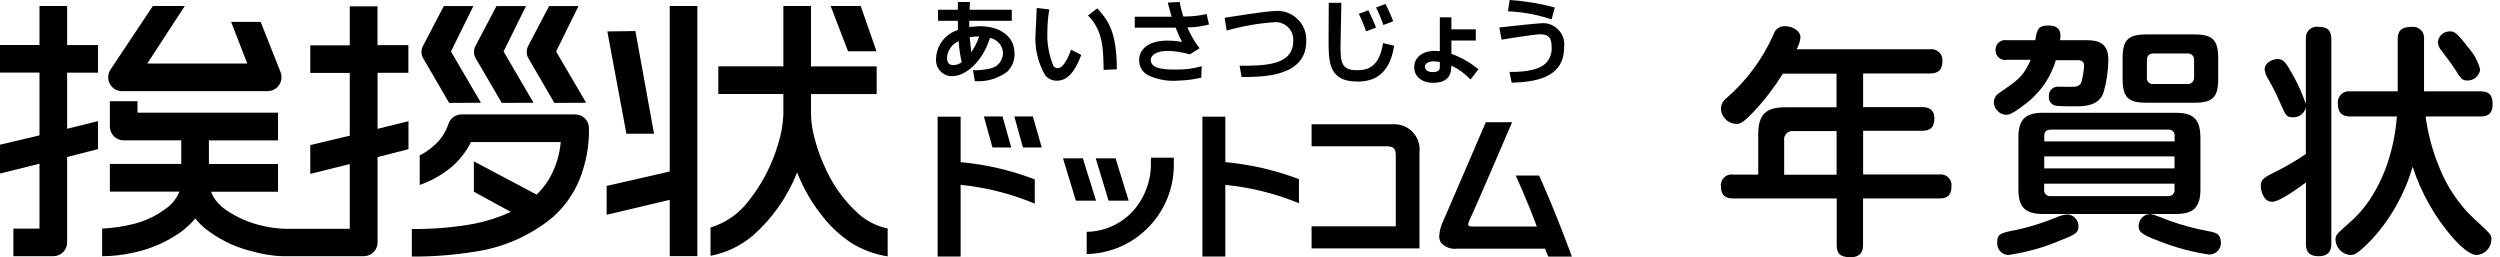
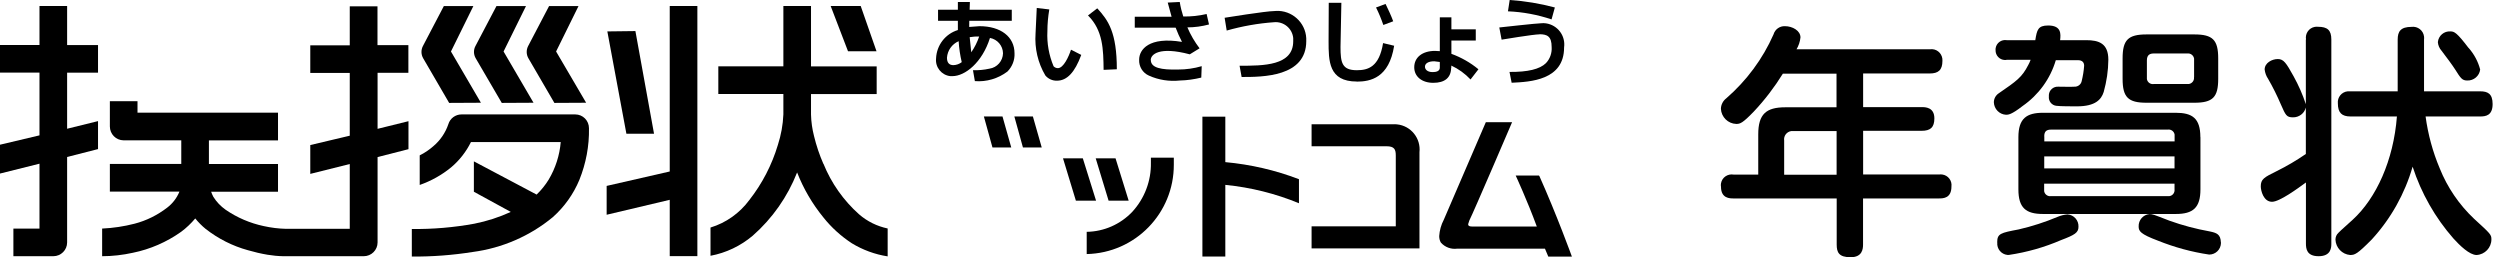
<svg xmlns="http://www.w3.org/2000/svg" width="311" height="32" viewBox="0 0 311 32" fill="none">
  <path d="M221.95 21.739V17.489C221.865 16.913 222.26 16.39 222.836 16.304C222.933 16.294 223.039 16.294 223.135 16.304H228.474V21.739H221.95ZM223.466 6.171C223.744 5.712 223.926 5.189 223.979 4.655C223.979 3.812 222.975 3.257 222.057 3.257C221.395 3.225 220.808 3.652 220.626 4.282C219.281 7.335 217.263 10.047 214.743 12.236C214.337 12.546 214.092 13.026 214.081 13.539C214.134 14.564 214.967 15.386 215.992 15.418C216.473 15.418 216.782 15.322 218.181 13.87C219.537 12.428 220.744 10.848 221.79 9.161H228.463V13.347H222.089C219.719 13.347 218.726 14.19 218.726 16.71V21.718H215.661C214.925 21.59 214.22 22.07 214.092 22.807C214.07 22.946 214.06 23.095 214.092 23.234C214.092 24.686 215.181 24.686 215.672 24.686H228.485V30.42C228.485 31.391 228.752 32 230.215 32C231.677 32 231.763 30.964 231.763 30.42V24.686H241.212C241.757 24.686 242.76 24.654 242.76 23.202C242.857 22.476 242.344 21.803 241.607 21.707C241.479 21.686 241.34 21.696 241.212 21.707H231.773V16.272H239.055C240.144 16.272 240.636 15.845 240.636 14.724C240.636 13.325 239.482 13.325 239.055 13.325H231.773V9.14H240.059C241.095 9.14 241.639 8.745 241.639 7.56C241.682 6.812 241.116 6.161 240.369 6.118C240.262 6.118 240.166 6.118 240.059 6.129H223.488L223.466 6.171Z" fill="black" />
  <path d="M270.511 20.949H254.303V19.454H270.511V20.949ZM273.725 17.062C273.725 14.692 272.7 14.03 270.66 14.03H254.153C252.124 14.03 251.089 14.724 251.089 17.062V23.554C251.089 25.86 252.018 26.619 254.153 26.619H270.671C272.828 26.619 273.735 25.828 273.735 23.554V17.062H273.725ZM254.303 16.966C254.303 16.358 254.569 16.123 255.157 16.123H269.667C270.073 16.059 270.457 16.336 270.521 16.742C270.532 16.817 270.532 16.902 270.521 16.977V17.586H254.313V16.977L254.303 16.966ZM270.511 22.86V23.554C270.564 23.96 270.286 24.344 269.87 24.398C269.795 24.398 269.731 24.398 269.657 24.398H255.146C254.74 24.462 254.356 24.184 254.292 23.779C254.281 23.704 254.281 23.629 254.292 23.544V22.849H270.5L270.511 22.86ZM275.945 7.261C275.945 4.954 275.251 4.282 272.977 4.282H267.03C264.724 4.282 264.051 4.976 264.051 7.261V9.802C264.051 12.108 264.745 12.781 267.03 12.781H272.977C275.283 12.781 275.945 12.087 275.945 9.802V7.261ZM272.934 9.599C272.988 10.015 272.7 10.389 272.283 10.453C272.219 10.453 272.144 10.453 272.08 10.453H267.927C267.521 10.517 267.137 10.24 267.073 9.834C267.062 9.759 267.062 9.684 267.073 9.599V7.506C267.073 6.812 267.468 6.652 267.927 6.652H272.091C272.507 6.599 272.881 6.887 272.945 7.293C272.945 7.357 272.945 7.431 272.945 7.496V9.588L272.934 9.599ZM252.594 7.474C252.519 7.688 252.423 7.891 252.317 8.083C251.526 9.631 250.864 10.079 248.644 11.606C248.27 11.852 248.035 12.279 248.035 12.727C248.067 13.56 248.718 14.233 249.551 14.276C249.818 14.276 250.213 14.276 251.612 13.187C253.598 11.809 255.061 9.802 255.744 7.485H258.477C259.086 7.485 259.267 7.816 259.267 8.179C259.225 8.809 259.118 9.439 258.969 10.058C258.894 10.496 258.499 10.806 258.061 10.784C257.783 10.816 256.363 10.784 256.064 10.784C255.456 10.741 254.922 11.19 254.879 11.799C254.879 11.863 254.879 11.927 254.879 11.991C254.815 12.578 255.231 13.101 255.819 13.165C255.819 13.165 255.84 13.165 255.851 13.165C256.214 13.229 257.89 13.229 258.371 13.229C260.677 13.229 261.403 12.375 261.702 11.435C262.065 10.133 262.268 8.787 262.278 7.431C262.278 5.392 261.093 4.997 259.524 4.997H256.278C256.363 4.239 256.459 3.171 254.794 3.171C253.523 3.171 253.395 3.716 253.192 4.997H249.637C248.985 4.89 248.366 5.328 248.259 5.979C248.248 6.065 248.238 6.15 248.248 6.236C248.227 6.887 248.74 7.442 249.391 7.463C249.476 7.463 249.551 7.463 249.637 7.442H252.605L252.594 7.474ZM248.462 30.174C248.387 30.943 248.953 31.637 249.722 31.712C249.786 31.712 249.85 31.712 249.914 31.712C252.146 31.381 254.335 30.761 256.406 29.864C258.104 29.224 258.563 28.936 258.563 28.22C258.605 27.419 257.997 26.725 257.196 26.672C256.78 26.704 256.363 26.811 255.979 26.971C254.409 27.633 252.786 28.156 251.121 28.541C248.878 28.968 248.451 29.053 248.451 30.153M276.276 30.153C276.244 29.149 275.764 28.968 274.878 28.786C273.169 28.477 271.504 28.039 269.87 27.451C267.831 26.661 267.777 26.629 267.382 26.629C266.603 26.715 266.016 27.387 266.048 28.177C266.048 28.754 266.261 29.117 268.45 29.939C270.5 30.761 272.636 31.349 274.824 31.669C275.625 31.669 276.276 31.028 276.287 30.228C276.287 30.206 276.287 30.174 276.287 30.153" fill="black" />
  <path d="M301.742 14.479C302.041 16.699 302.628 18.878 303.504 20.949C304.454 23.319 305.906 25.444 307.753 27.195C309.846 29.106 309.931 29.192 309.931 29.779C309.931 30.815 309.109 31.669 308.084 31.722C307.209 31.722 305.991 30.537 305.201 29.662C302.927 27.067 301.197 24.024 300.13 20.735C299.158 24.099 297.428 27.195 295.058 29.779C293.232 31.626 292.933 31.722 292.356 31.722C291.353 31.637 290.573 30.815 290.531 29.811C290.531 29.491 290.659 29.181 290.894 28.968C291.139 28.69 292.41 27.601 292.687 27.323C295.602 24.654 297.759 19.945 298.176 14.489H292.41C291.321 14.489 290.83 14.03 290.83 12.855C290.755 12.108 291.299 11.435 292.047 11.361C292.164 11.35 292.282 11.361 292.41 11.361H298.272V4.922C298.272 3.919 298.635 3.342 300.001 3.342C300.76 3.246 301.454 3.78 301.55 4.538C301.571 4.666 301.56 4.794 301.55 4.922V11.361H308.533C309.44 11.361 310.081 11.628 310.081 12.941C310.081 14.372 309.227 14.489 308.533 14.489H301.731L301.742 14.479ZM286.868 4.912C286.74 4.175 287.231 3.47 287.968 3.342C288.096 3.321 288.224 3.321 288.352 3.331C289.538 3.331 290.018 3.758 290.018 4.912V30.292C290.018 30.751 290.018 31.872 288.438 31.872C286.954 31.872 286.858 30.943 286.858 30.292V22.7C285.822 23.458 283.58 25.102 282.64 25.102C281.572 25.102 281.241 23.704 281.241 23.191C281.241 22.284 281.636 22.07 283.238 21.28C284.487 20.661 285.704 19.945 286.847 19.155V13.379C286.665 14.105 285.993 14.617 285.235 14.596C284.445 14.596 284.327 14.329 283.751 13.016C283.281 11.916 282.747 10.838 282.149 9.802C281.914 9.46 281.775 9.065 281.722 8.649C281.722 7.826 282.629 7.346 283.355 7.346C284.082 7.346 284.391 7.805 285.331 9.503C285.939 10.603 286.452 11.766 286.847 12.962V4.912H286.868ZM307.113 5.979C307.785 6.748 308.276 7.656 308.533 8.649C308.437 9.449 307.732 10.047 306.92 10.015C306.28 10.015 306.098 9.716 305.404 8.617C305.137 8.19 304.315 7.068 303.728 6.31C303.461 6.011 303.301 5.638 303.269 5.243C303.343 4.442 304.048 3.844 304.849 3.908C305.308 3.908 305.639 4.057 307.091 5.969" fill="black" />
-   <path d="M15.183 11.339H33.303C34.253 11.339 35.022 10.56 35.022 9.61C35.022 9.396 34.979 9.183 34.904 8.98L32.427 2.723H28.754L30.761 7.901H18.322L22.988 0.747H19.016L13.731 8.681C13.219 9.481 13.443 10.539 14.233 11.062C14.51 11.243 14.841 11.339 15.172 11.339" fill="black" />
  <path d="M55.885 12.802L59.825 12.781L56.099 6.406L58.885 0.758H55.212L52.607 5.734C52.361 6.214 52.372 6.791 52.65 7.261L55.874 12.802H55.885Z" fill="black" />
  <path d="M68.965 12.802L72.915 12.781L69.178 6.406L71.965 0.758H68.303L65.698 5.734C65.452 6.214 65.463 6.791 65.74 7.261L68.965 12.802Z" fill="black" />
  <path d="M62.431 12.802L66.37 12.781L62.644 6.406L65.431 0.758H61.758L59.142 5.734C58.886 6.214 58.907 6.791 59.185 7.261L62.42 12.802H62.431Z" fill="black" />
-   <path d="M81.361 16.635L79.044 3.865L75.553 3.908L77.923 16.635H81.361Z" fill="black" />
+   <path d="M81.361 16.635L79.044 3.865L75.553 3.908L77.923 16.635Z" fill="black" />
  <path d="M109.037 6.374L107.072 0.747H103.335L105.492 6.374H109.048H109.037Z" fill="black" />
  <path d="M8.35 0.747H4.912V5.595H0V9.033H4.912V16.838L0 18.002V21.59L4.912 20.362V28.434H1.666V31.872H6.631C7.581 31.872 8.35 31.103 8.35 30.163V19.529L12.194 18.547V15.066L8.35 16.016V9.044H12.194V5.606H8.35V0.747Z" fill="black" />
  <path d="M46.948 0.79H43.51V5.638H38.599V9.076H43.51V16.881L38.599 18.045V21.632L43.51 20.404V28.466H35.588C34.648 28.445 33.719 28.327 32.801 28.124C31.103 27.761 29.502 27.078 28.071 26.095C27.452 25.658 26.928 25.113 26.533 24.473C26.427 24.27 26.341 24.067 26.266 23.853H34.584V20.404H25.989V17.468H34.584V14.019H17.105V12.589H13.667V15.728C13.667 16.678 14.425 17.447 15.365 17.457C15.365 17.457 15.376 17.457 15.386 17.457H22.551V20.394H13.667V23.832H22.316C22.316 23.832 22.316 23.843 22.316 23.853C21.995 24.633 21.472 25.316 20.8 25.828C19.593 26.757 18.226 27.441 16.753 27.825C15.429 28.167 14.073 28.37 12.706 28.434V31.872C13.988 31.872 15.269 31.722 16.529 31.445C18.686 31.007 20.735 30.11 22.529 28.84C23.181 28.359 23.768 27.793 24.291 27.174C24.675 27.654 25.113 28.092 25.583 28.477C27.142 29.694 28.925 30.601 30.836 31.125C31.637 31.359 32.459 31.552 33.281 31.69C33.933 31.797 34.584 31.861 35.235 31.872H45.251C46.201 31.872 46.97 31.103 46.97 30.163V19.54L50.814 18.557V15.076L46.97 16.027V9.054H50.803V5.616H46.959V0.79H46.948Z" fill="black" />
  <path d="M71.559 14.233H57.412C56.665 14.233 55.992 14.724 55.778 15.44C55.415 16.518 54.764 17.468 53.899 18.194C53.387 18.643 52.821 19.027 52.212 19.326V23.01C53.632 22.508 54.967 21.771 56.131 20.81C57.156 19.945 57.989 18.878 58.587 17.671H69.755C69.616 19.326 69.104 20.917 68.26 22.337C67.844 23.02 67.331 23.65 66.755 24.206L58.95 20.073V23.853L63.541 26.362C62.099 27.024 60.583 27.515 59.024 27.825C56.451 28.295 53.846 28.519 51.23 28.487V31.915C53.76 31.936 56.291 31.744 58.789 31.349C62.462 30.868 65.933 29.363 68.783 27.003C70.214 25.722 71.335 24.152 72.072 22.38C72.894 20.34 73.311 18.151 73.268 15.952C73.268 15.002 72.51 14.233 71.559 14.233C71.559 14.233 71.559 14.233 71.549 14.233Z" fill="black" />
  <path d="M83.315 21.333L75.467 23.127V26.715L83.315 24.857V31.861H86.753V0.747H83.315V21.333Z" fill="black" />
-   <path d="M119.501 20.169V14.511H116.639V31.915H119.501V22.999C122.629 23.309 125.694 24.077 128.598 25.284L128.726 25.337V22.316L128.662 22.294C125.715 21.173 122.629 20.458 119.501 20.169Z" fill="black" />
  <path d="M152.43 14.511H149.579V31.915H152.43V22.999C155.58 23.309 158.665 24.077 161.591 25.284V22.294C158.644 21.163 155.569 20.458 152.43 20.169V14.511Z" fill="black" />
  <path d="M136.307 19.7L137.909 24.964H140.407L138.774 19.7H136.307Z" fill="black" />
  <path d="M134.705 19.7H132.239L133.84 24.964H136.35L134.705 19.7Z" fill="black" />
  <path d="M126.185 14.489L127.253 18.344H129.591L128.491 14.489H126.185Z" fill="black" />
  <path d="M122.394 14.489L123.462 18.344H125.8L124.711 14.489H122.405H122.394Z" fill="black" />
  <path d="M143.172 19.625V20.244C143.215 22.508 142.382 24.686 140.855 26.352C139.371 27.911 137.332 28.808 135.186 28.84V31.605C141.229 31.477 146.045 26.523 146.023 20.479V19.614H143.172V19.625Z" fill="black" />
  <path d="M173.283 15.461H163.161V18.194H172.471C173.454 18.194 173.635 18.579 173.635 19.337V28.156H163.161V30.9H176.582V18.942C176.774 17.212 175.525 15.653 173.795 15.472C173.624 15.45 173.454 15.45 173.283 15.461Z" fill="black" />
  <path d="M191.477 21.889L191.455 21.835H188.551C188.551 21.835 189.982 24.921 191.178 28.177H183.106C182.871 28.177 182.732 28.124 182.668 28.028L182.636 27.889L182.785 27.43C183.319 26.384 188.103 15.204 188.103 15.204H184.836L179.604 27.345C179.273 27.975 179.08 28.669 179.038 29.373C179.038 29.662 179.102 29.95 179.251 30.185C179.764 30.761 180.533 31.039 181.291 30.932H192.192L192.609 31.925H195.545C195.545 31.925 193.676 26.768 191.498 21.899" fill="black" />
  <path d="M116.447 7.271C116.33 8.371 117.13 9.353 118.22 9.471C118.305 9.471 118.401 9.481 118.486 9.471C120.035 9.471 122.181 7.805 123.152 4.719C124.071 4.89 124.754 5.68 124.775 6.62C124.754 7.592 124.039 8.403 123.088 8.542C122.416 8.691 121.722 8.755 121.038 8.734L121.273 10.09C122.715 10.207 124.156 9.78 125.32 8.905C125.918 8.307 126.249 7.474 126.206 6.631C126.206 4.581 124.498 3.257 121.85 3.257L120.569 3.353C120.569 3.182 120.579 2.616 120.579 2.584H125.865V1.207H120.622C120.622 1.036 120.654 0.246 120.654 0.246H119.159C119.159 0.246 119.159 1.046 119.159 1.207H116.693V2.584H119.159C119.159 2.733 119.159 3.662 119.159 3.737C117.6 4.218 116.522 5.616 116.447 7.25M121.807 4.549C121.572 5.243 121.241 5.905 120.825 6.502C120.782 6.086 120.633 4.666 120.633 4.666V4.623C121.028 4.559 121.423 4.527 121.818 4.549M119.255 5.125C119.309 6.001 119.437 6.876 119.64 7.73C119.341 7.965 118.978 8.093 118.604 8.104C118.07 8.104 117.803 7.794 117.803 7.175C117.867 6.278 118.422 5.488 119.255 5.125Z" fill="black" />
  <path d="M138.934 8.617C138.934 4.036 137.876 2.531 136.499 1.036L135.346 1.922C137.225 3.78 137.257 6.172 137.289 8.691L138.934 8.617Z" fill="black" />
  <path d="M134.513 6.833L133.232 6.182C132.954 7.036 132.303 8.478 131.598 8.478C131.395 8.478 131.203 8.392 131.064 8.243C130.488 6.866 130.221 5.381 130.296 3.897C130.296 2.99 130.381 2.071 130.531 1.174L128.972 0.993L128.822 4.186C128.694 6.001 129.111 7.816 130.039 9.385C130.392 9.812 130.936 10.058 131.492 10.037C132.73 10.037 133.712 9.001 134.503 6.844" fill="black" />
  <path d="M158.495 1.377C157.502 1.377 152.344 2.21 152.344 2.21L152.601 3.801C154.523 3.257 156.498 2.904 158.484 2.765C159.69 2.648 160.758 3.534 160.876 4.73C160.886 4.869 160.886 4.997 160.876 5.136C160.876 8.179 157.171 8.179 154.202 8.179L154.458 9.578C157.064 9.578 162.499 9.578 162.499 5.114C162.595 3.128 161.057 1.452 159.071 1.356C158.879 1.356 158.687 1.356 158.495 1.377Z" fill="black" />
  <path d="M173.315 2.648C173.122 2.082 172.578 0.918 172.364 0.491L171.179 0.929C171.532 1.634 171.831 2.36 172.087 3.107L173.315 2.648Z" fill="black" />
-   <path d="M171.169 3.427C170.976 2.862 170.432 1.698 170.218 1.271L169.033 1.719C169.385 2.424 169.684 3.15 169.941 3.897L171.158 3.438L171.169 3.427Z" fill="black" />
  <path d="M168.777 10.154C170.475 10.154 172.802 9.695 173.432 5.691L172.055 5.36C171.574 8.328 170.197 8.734 168.788 8.734C166.951 8.734 166.759 7.805 166.759 5.841L166.866 0.352H165.296L165.275 5.114C165.275 7.592 165.275 10.143 168.788 10.143" fill="black" />
  <path d="M180.543 8.424V8.158C181.44 8.574 182.252 9.161 182.935 9.887L183.917 8.617C182.914 7.784 181.771 7.143 180.554 6.695V5.04H183.586V3.652H180.554V2.157H179.113C179.113 2.157 179.113 6.161 179.113 6.364L178.515 6.332C176.945 6.332 175.931 7.132 175.931 8.371C175.931 9.524 176.881 10.304 178.301 10.304C179.721 10.304 180.511 9.674 180.522 8.424M179.113 8.414C179.113 8.873 178.632 8.969 178.226 8.969C177.522 8.969 177.265 8.606 177.265 8.296C177.265 7.88 177.703 7.624 178.418 7.624L179.113 7.709V8.424V8.414Z" fill="black" />
  <path d="M193.42 0.929C191.583 0.438 189.704 0.128 187.804 0L187.59 1.409C189.437 1.484 191.263 1.826 193.014 2.413L193.42 0.94V0.929Z" fill="black" />
  <path d="M191.509 4.26C192.47 4.26 193.025 4.517 193.025 5.851C193.078 6.588 192.822 7.325 192.31 7.859C191.551 8.606 190.057 8.969 187.782 8.948L188.049 10.293C190.377 10.186 194.573 9.983 194.573 5.905C194.776 4.452 193.772 3.118 192.32 2.904C192.117 2.872 191.914 2.872 191.712 2.894C191.21 2.894 186.512 3.417 186.512 3.417L186.8 4.933C186.8 4.933 190.751 4.271 191.53 4.271" fill="black" />
  <path d="M143.151 7.474C143.151 6.78 144.187 5.744 148.009 6.759L149.227 6.011C148.618 5.211 148.105 4.335 147.71 3.406C148.618 3.406 149.526 3.278 150.401 3.043L150.102 1.74C149.152 1.965 148.169 2.071 147.198 2.05C147.006 1.463 146.856 0.854 146.76 0.246L145.265 0.32L145.746 2.082H141.165V3.438H146.248C146.482 4.047 146.739 4.634 147.038 5.211C142.927 4.527 141.71 6.171 141.71 7.421C141.667 8.275 142.147 9.065 142.927 9.407C144.133 9.951 145.468 10.154 146.781 10.015C147.678 9.994 148.565 9.866 149.44 9.652L149.493 8.232C148.543 8.51 147.561 8.649 146.568 8.649C144.443 8.702 143.162 8.446 143.162 7.463" fill="black" />
  <path d="M102.428 20.383C101.937 19.262 101.552 18.109 101.264 16.924C101.04 16.048 100.911 15.151 100.89 14.244V11.702H109.058V8.264H100.89V0.747H97.452V8.254H89.359V11.692H97.452V14.233C97.399 15.525 97.164 16.796 96.769 18.023C96.021 20.522 94.815 22.849 93.213 24.889C92.017 26.512 90.32 27.718 88.387 28.306V31.819C90.33 31.456 92.135 30.591 93.64 29.32C96.085 27.174 97.975 24.473 99.16 21.451C99.951 23.48 101.061 25.369 102.438 27.056C103.431 28.306 104.627 29.384 105.962 30.26C107.329 31.092 108.845 31.648 110.425 31.893V28.423C109.112 28.145 107.884 27.547 106.869 26.661C104.926 24.932 103.41 22.775 102.438 20.372" fill="black" />
</svg>